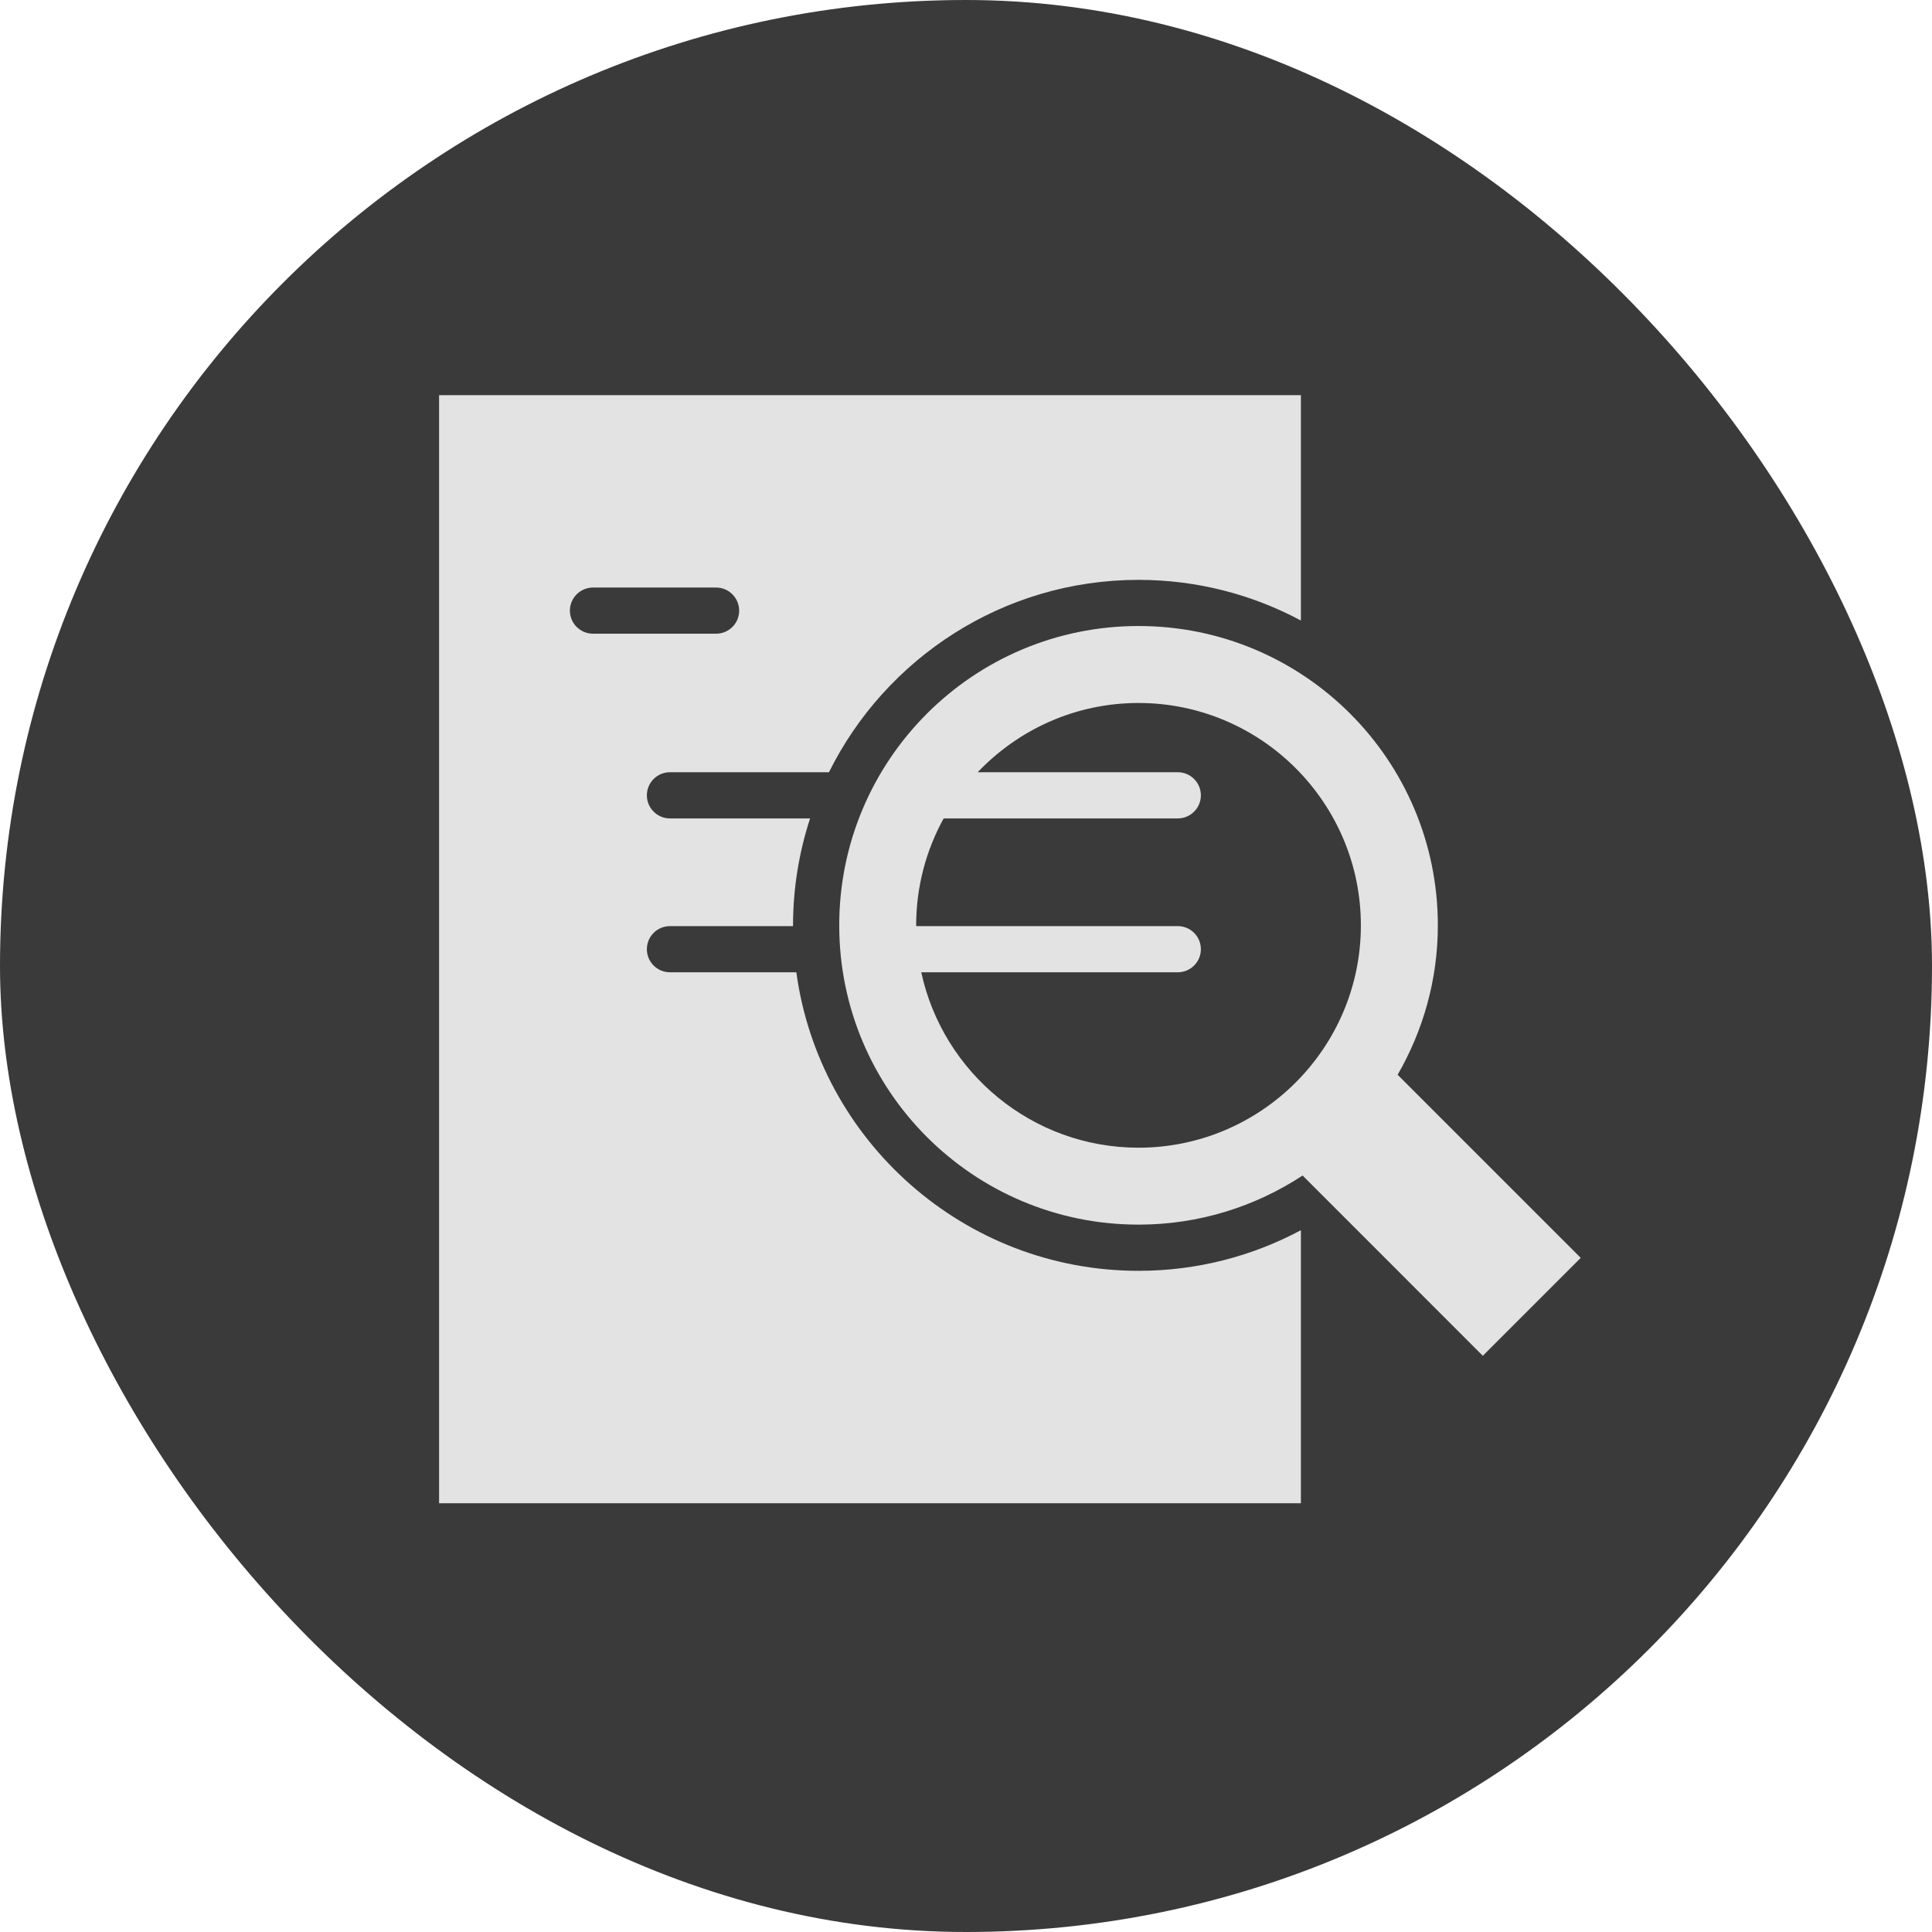
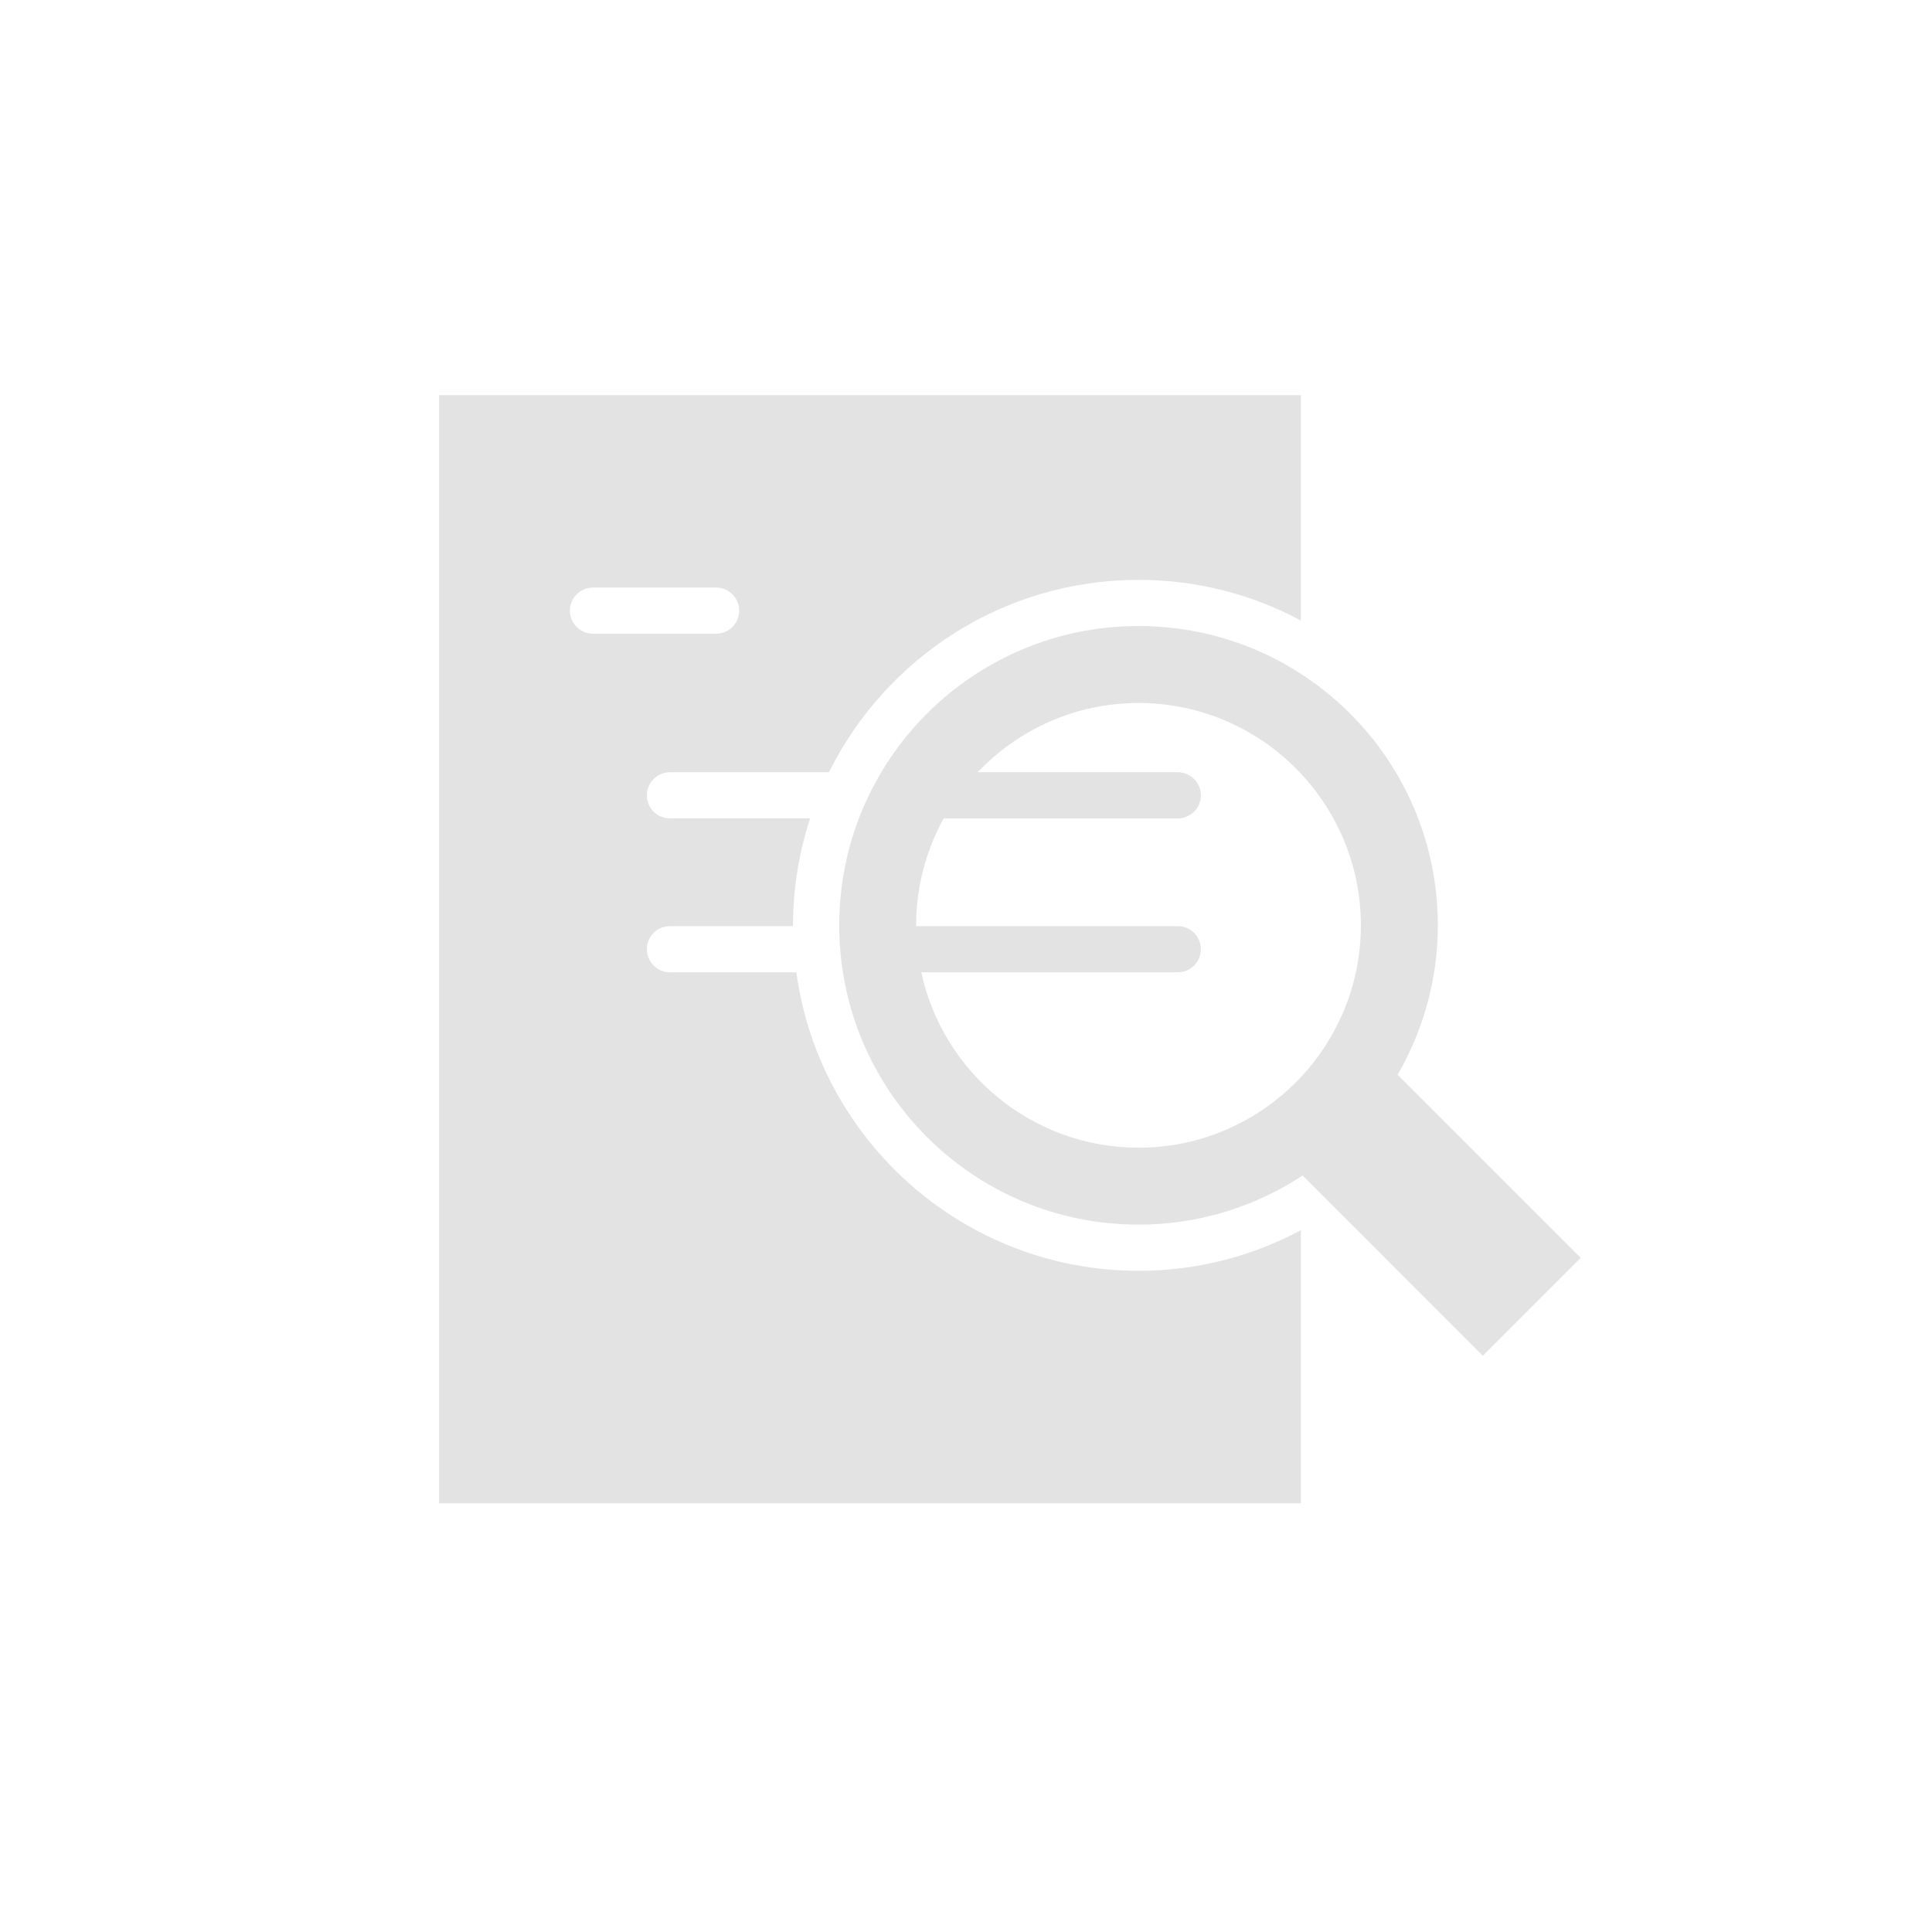
<svg xmlns="http://www.w3.org/2000/svg" width="44" height="44" viewBox="0 0 44 44" fill="none">
-   <rect width="44" height="44" rx="22" fill="#3A3A3A" />
  <path d="M18.136 22.143H15.257C14.967 22.143 14.732 21.908 14.732 21.618C14.732 21.327 14.967 21.092 15.257 21.092H18.061C18.061 21.086 18.061 21.081 18.061 21.074C18.061 20.224 18.199 19.406 18.449 18.639H15.258C14.967 18.639 14.732 18.403 14.732 18.113C14.732 17.823 14.967 17.587 15.258 17.587H18.879C20.167 14.993 22.843 13.206 25.929 13.206C27.266 13.206 28.524 13.542 29.627 14.132V9H10V34.235H29.627V28.017C28.524 28.607 27.266 28.942 25.929 28.942C21.954 28.942 18.659 25.978 18.136 22.143L18.136 22.143ZM12.979 13.907C12.979 13.617 13.215 13.381 13.505 13.381H16.309C16.599 13.381 16.834 13.617 16.834 13.907C16.834 14.197 16.599 14.432 16.309 14.432H13.505C13.215 14.432 12.979 14.197 12.979 13.907Z" fill="#E3E3E3" />
  <path d="M36 28.647L31.83 24.477C32.409 23.474 32.746 22.314 32.746 21.074C32.746 17.309 29.695 14.257 25.93 14.257C22.164 14.257 19.113 17.309 19.113 21.074C19.113 24.838 22.164 27.89 25.93 27.89C27.31 27.89 28.592 27.477 29.666 26.772L33.77 30.877L36 28.647ZM20.981 22.143H26.823C27.114 22.143 27.349 21.908 27.349 21.618C27.349 21.327 27.114 21.092 26.823 21.092H20.866C20.866 21.086 20.865 21.081 20.865 21.074C20.865 20.192 21.093 19.362 21.491 18.639H26.823C27.113 18.639 27.349 18.403 27.349 18.113C27.349 17.823 27.113 17.587 26.823 17.587L22.266 17.587C23.189 16.618 24.488 16.01 25.929 16.01C28.721 16.01 30.993 18.282 30.993 21.074C30.993 23.867 28.721 26.138 25.929 26.138C23.504 26.138 21.474 24.424 20.981 22.143Z" fill="#E3E3E3" />
</svg>